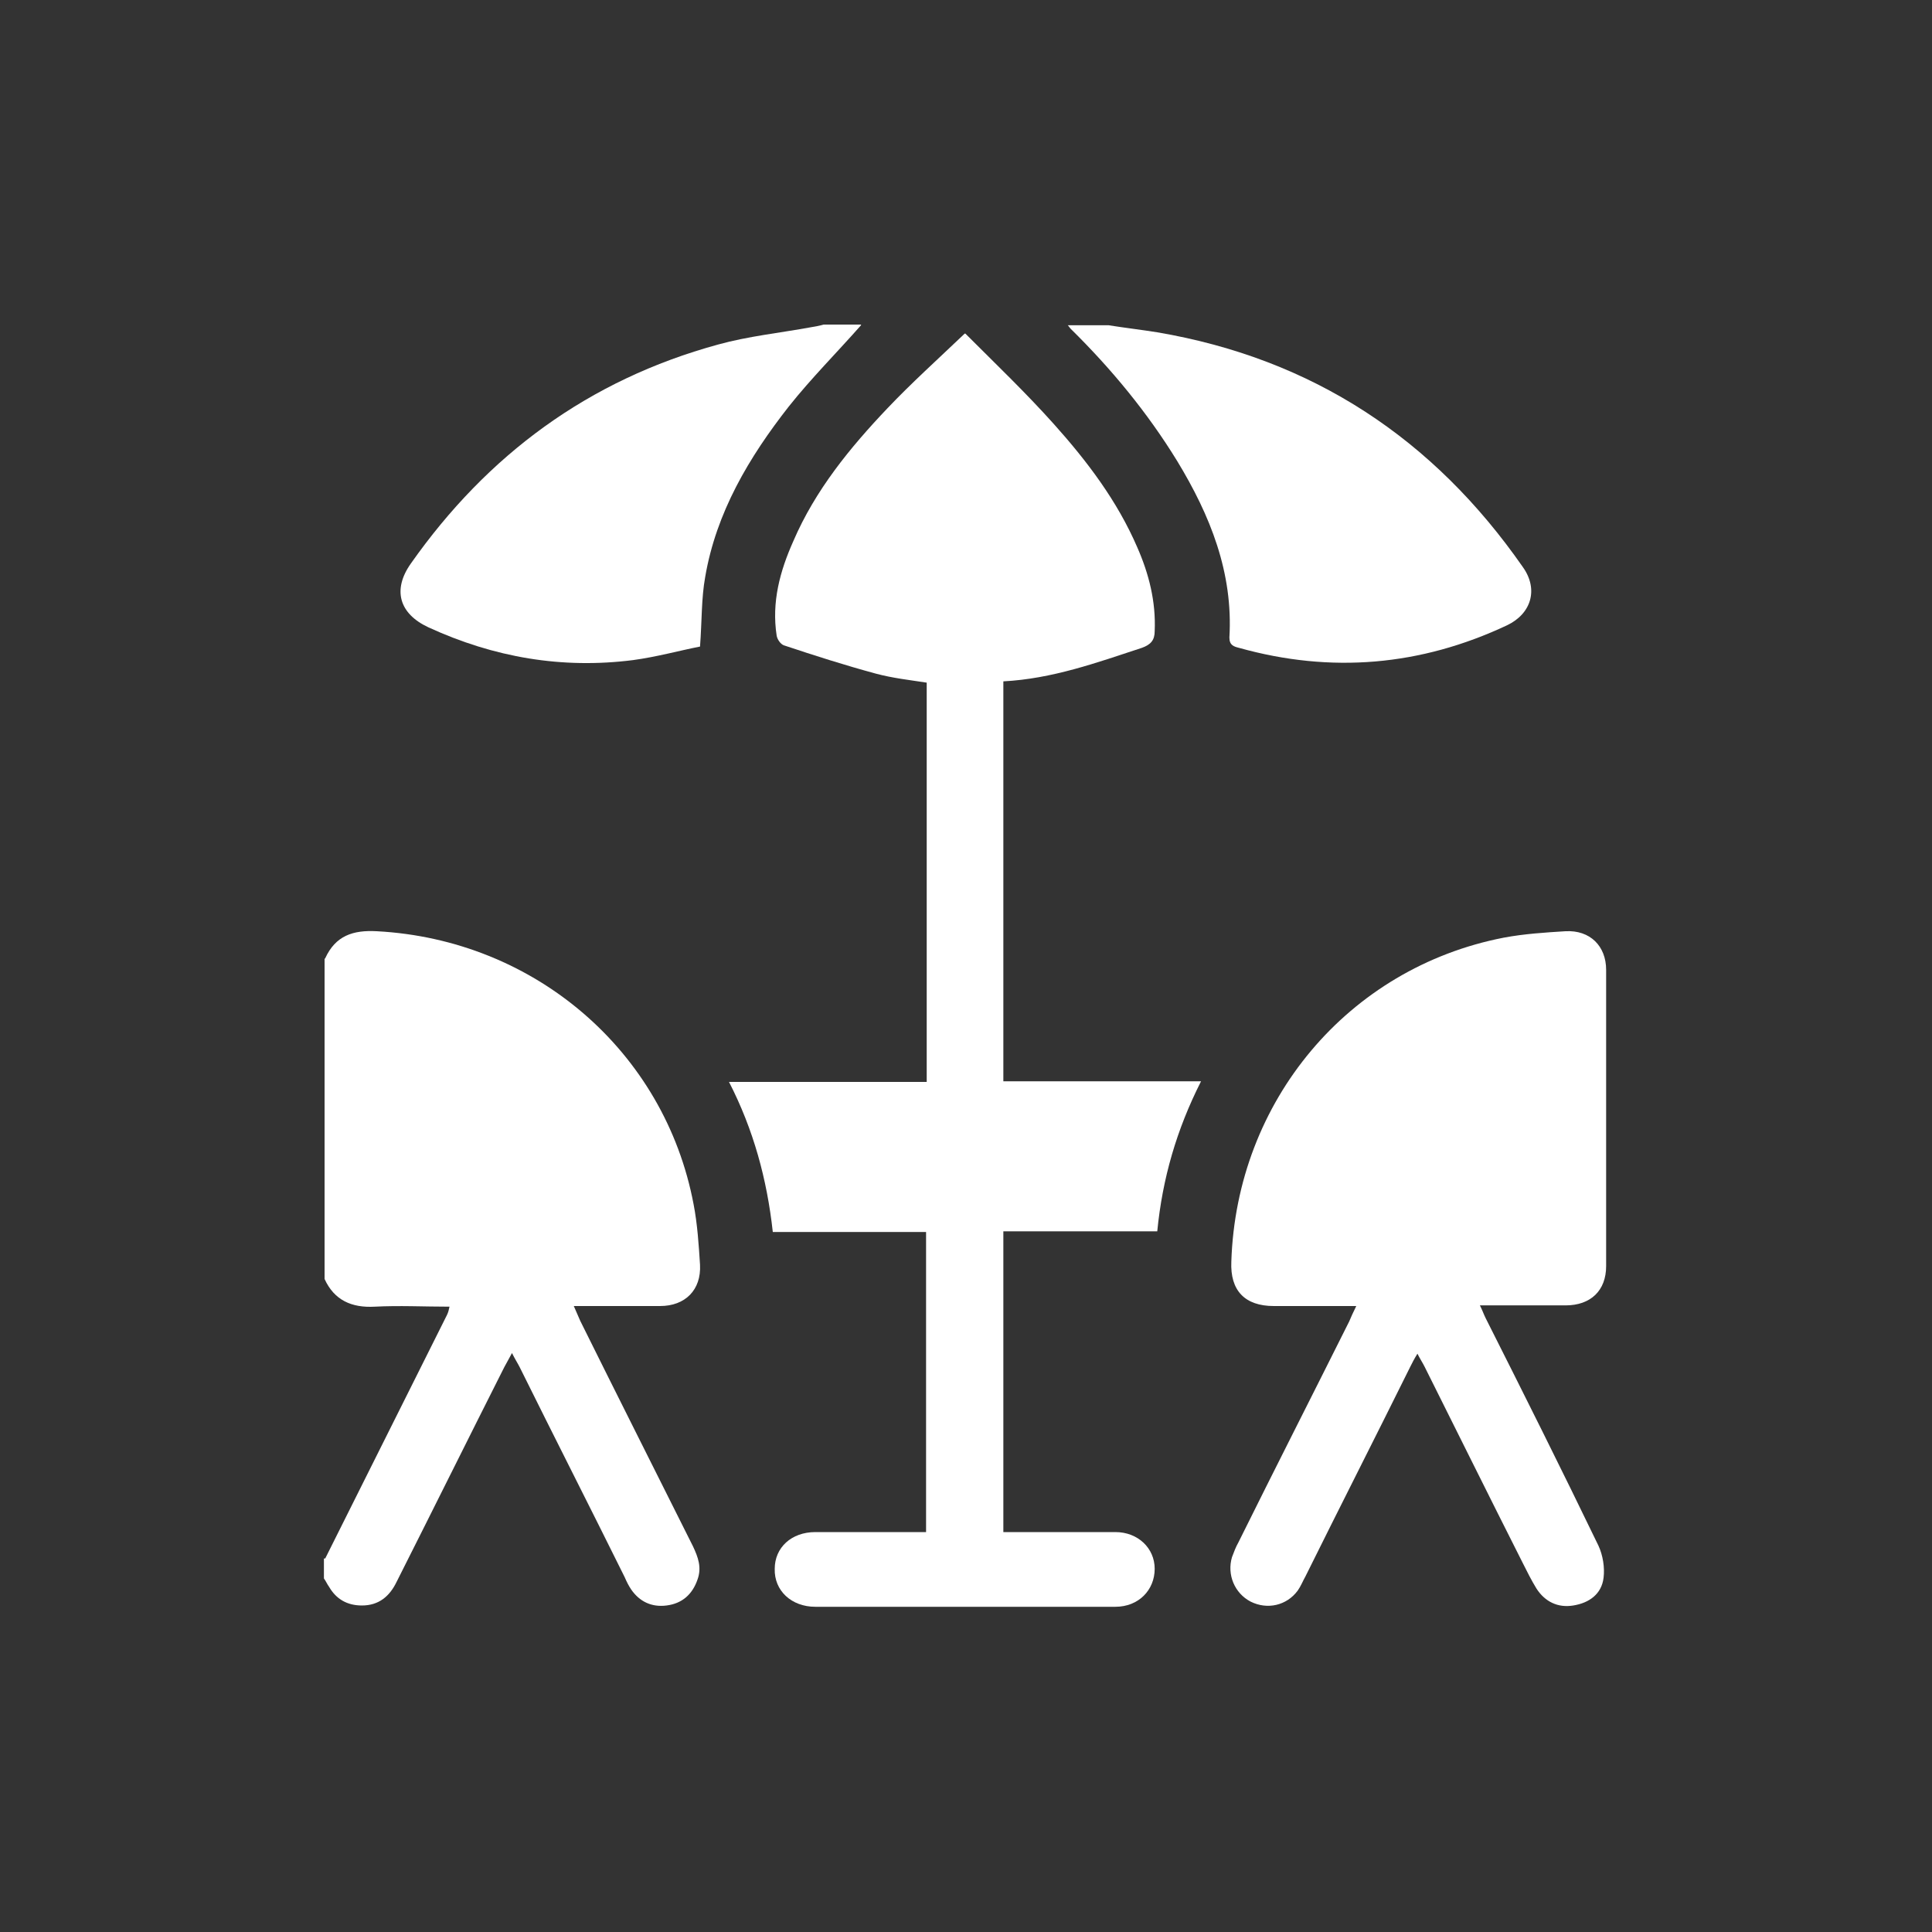
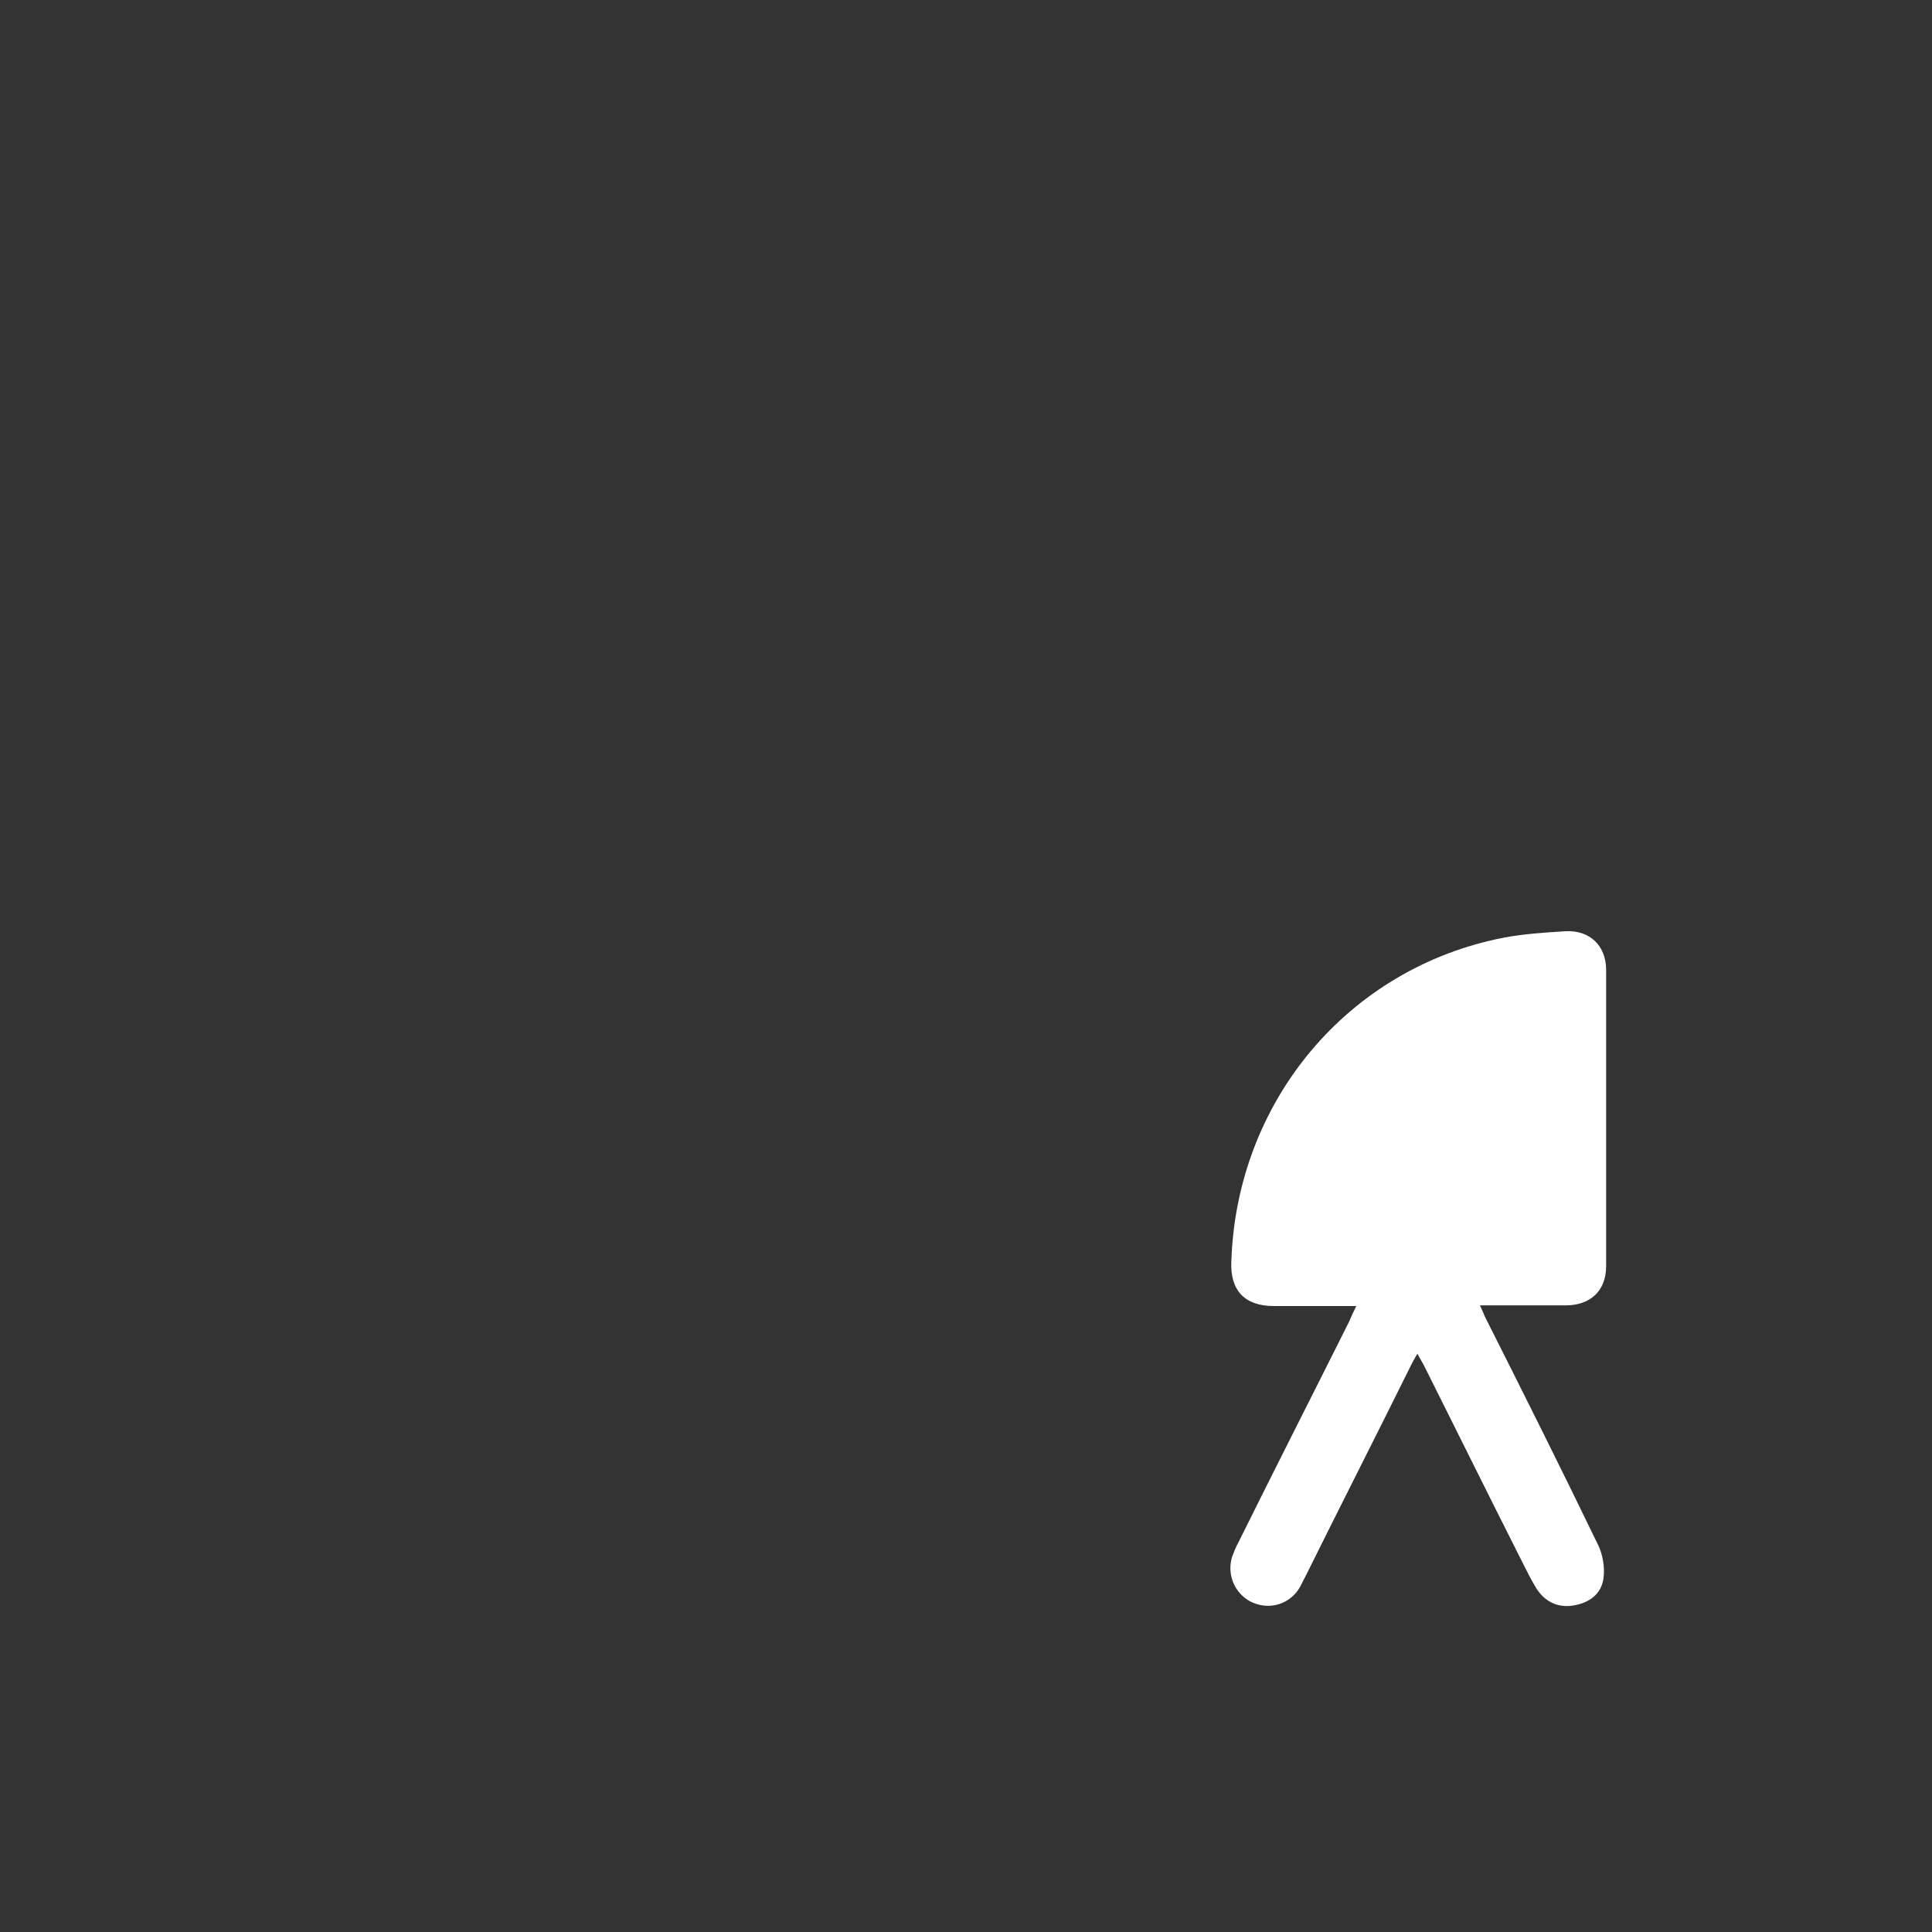
<svg xmlns="http://www.w3.org/2000/svg" id="Layer_1" data-name="Layer 1" viewBox="0 0 30 30">
  <rect x="0" y="0" width="30" height="30" fill="#333333" stroke="none" />
  <defs>
    <style>
      .cls-1 {
        fill: #fff;
      }
    </style>
  </defs>
-   <path class="cls-1" d="M5.05,14.88c.16-.35,.43-.44,.8-.42,2.45,.13,4.47,1.86,4.92,4.24,.06,.31,.08,.63,.1,.94,.02,.39-.23,.64-.62,.64-.38,0-.75,0-1.13,0-.06,0-.12,0-.21,0,.04,.09,.07,.16,.1,.23,.58,1.17,1.17,2.34,1.75,3.5,.08,.17,.14,.33,.07,.52-.08,.23-.24,.37-.48,.4-.23,.03-.42-.06-.55-.25-.04-.06-.07-.12-.1-.19-.54-1.09-1.09-2.17-1.63-3.26-.03-.06-.07-.12-.12-.22-.05,.09-.08,.15-.12,.22-.56,1.11-1.11,2.22-1.67,3.33-.11,.23-.28,.37-.54,.37-.23,0-.4-.1-.51-.29-.03-.04-.05-.09-.08-.13,0-.1,0-.21,0-.31,0,0,.01,0,.02,0,.63-1.26,1.26-2.52,1.89-3.78,.02-.04,.03-.08,.04-.13-.4,0-.78-.02-1.16,0-.36,.02-.63-.1-.78-.43v-4.97Z" />
-   <path class="cls-1" d="M17.21,5.05c.25,.04,.51,.07,.76,.11,2.41,.41,4.29,1.65,5.68,3.65,.24,.34,.13,.72-.25,.9-1.34,.63-2.73,.75-4.16,.35-.08-.02-.15-.04-.15-.16,.06-1.01-.3-1.9-.81-2.74-.46-.75-1.02-1.43-1.65-2.05-.02-.02-.03-.04-.05-.06,.21,0,.41,0,.62,0Z" />
-   <path class="cls-1" d="M13.37,5.05c-.37,.42-.77,.82-1.12,1.26-.62,.79-1.13,1.65-1.3,2.65-.06,.33-.05,.68-.08,1.08-.31,.06-.67,.16-1.04,.21-1.1,.14-2.16-.04-3.18-.51-.45-.21-.56-.58-.27-.99,1.19-1.69,2.76-2.85,4.77-3.4,.47-.13,.96-.18,1.45-.27,.06-.01,.12-.02,.19-.04,.19,0,.39,0,.58,0Z" />
-   <path class="cls-1" d="M14.99,5.18c.48,.48,.94,.92,1.37,1.4,.52,.58,.99,1.2,1.3,1.92,.18,.41,.29,.84,.27,1.3,0,.14-.06,.21-.2,.26-.7,.23-1.39,.48-2.15,.52v6.21h3.07c-.38,.75-.6,1.51-.68,2.33h-2.39v4.67c.4,0,.79,0,1.18,0,.19,0,.38,0,.56,0,.35,0,.61,.25,.61,.57,0,.33-.25,.59-.61,.59-1.19,0-2.38,0-3.57,0-.36,0-.73,0-1.09,0-.37,0-.64-.25-.63-.59,0-.33,.26-.57,.63-.57,.57,0,1.14,0,1.72,0v-4.66h-2.38c-.09-.82-.3-1.59-.68-2.33h3.07v-6.2c-.26-.04-.53-.07-.79-.14-.48-.13-.95-.28-1.43-.44-.05-.02-.1-.09-.11-.15-.08-.52,.05-1,.26-1.47,.34-.79,.88-1.45,1.46-2.06,.37-.39,.77-.75,1.2-1.16Z" />
  <path class="cls-1" d="M21.08,20.28c-.45,0-.87,0-1.3,0-.45,0-.68-.24-.66-.69,.08-2.49,1.81-4.56,4.23-5.03,.32-.06,.64-.08,.96-.1,.38-.02,.63,.23,.63,.6,0,1.53,0,3.07,0,4.6,0,.38-.24,.61-.63,.61-.43,0-.87,0-1.33,0,.04,.08,.06,.14,.09,.2,.59,1.17,1.18,2.35,1.75,3.53,.07,.15,.1,.34,.08,.5-.03,.25-.22,.39-.47,.43-.24,.04-.44-.06-.57-.26-.08-.13-.15-.27-.22-.41-.51-1.01-1.01-2.02-1.52-3.04-.03-.06-.07-.12-.11-.2-.05,.08-.08,.14-.11,.2-.54,1.09-1.09,2.17-1.63,3.26-.04,.07-.07,.15-.12,.22-.17,.23-.47,.3-.73,.17-.25-.13-.37-.42-.29-.69,.03-.08,.06-.16,.1-.23,.57-1.15,1.15-2.29,1.72-3.43,.03-.07,.06-.14,.11-.24Z" />
</svg>